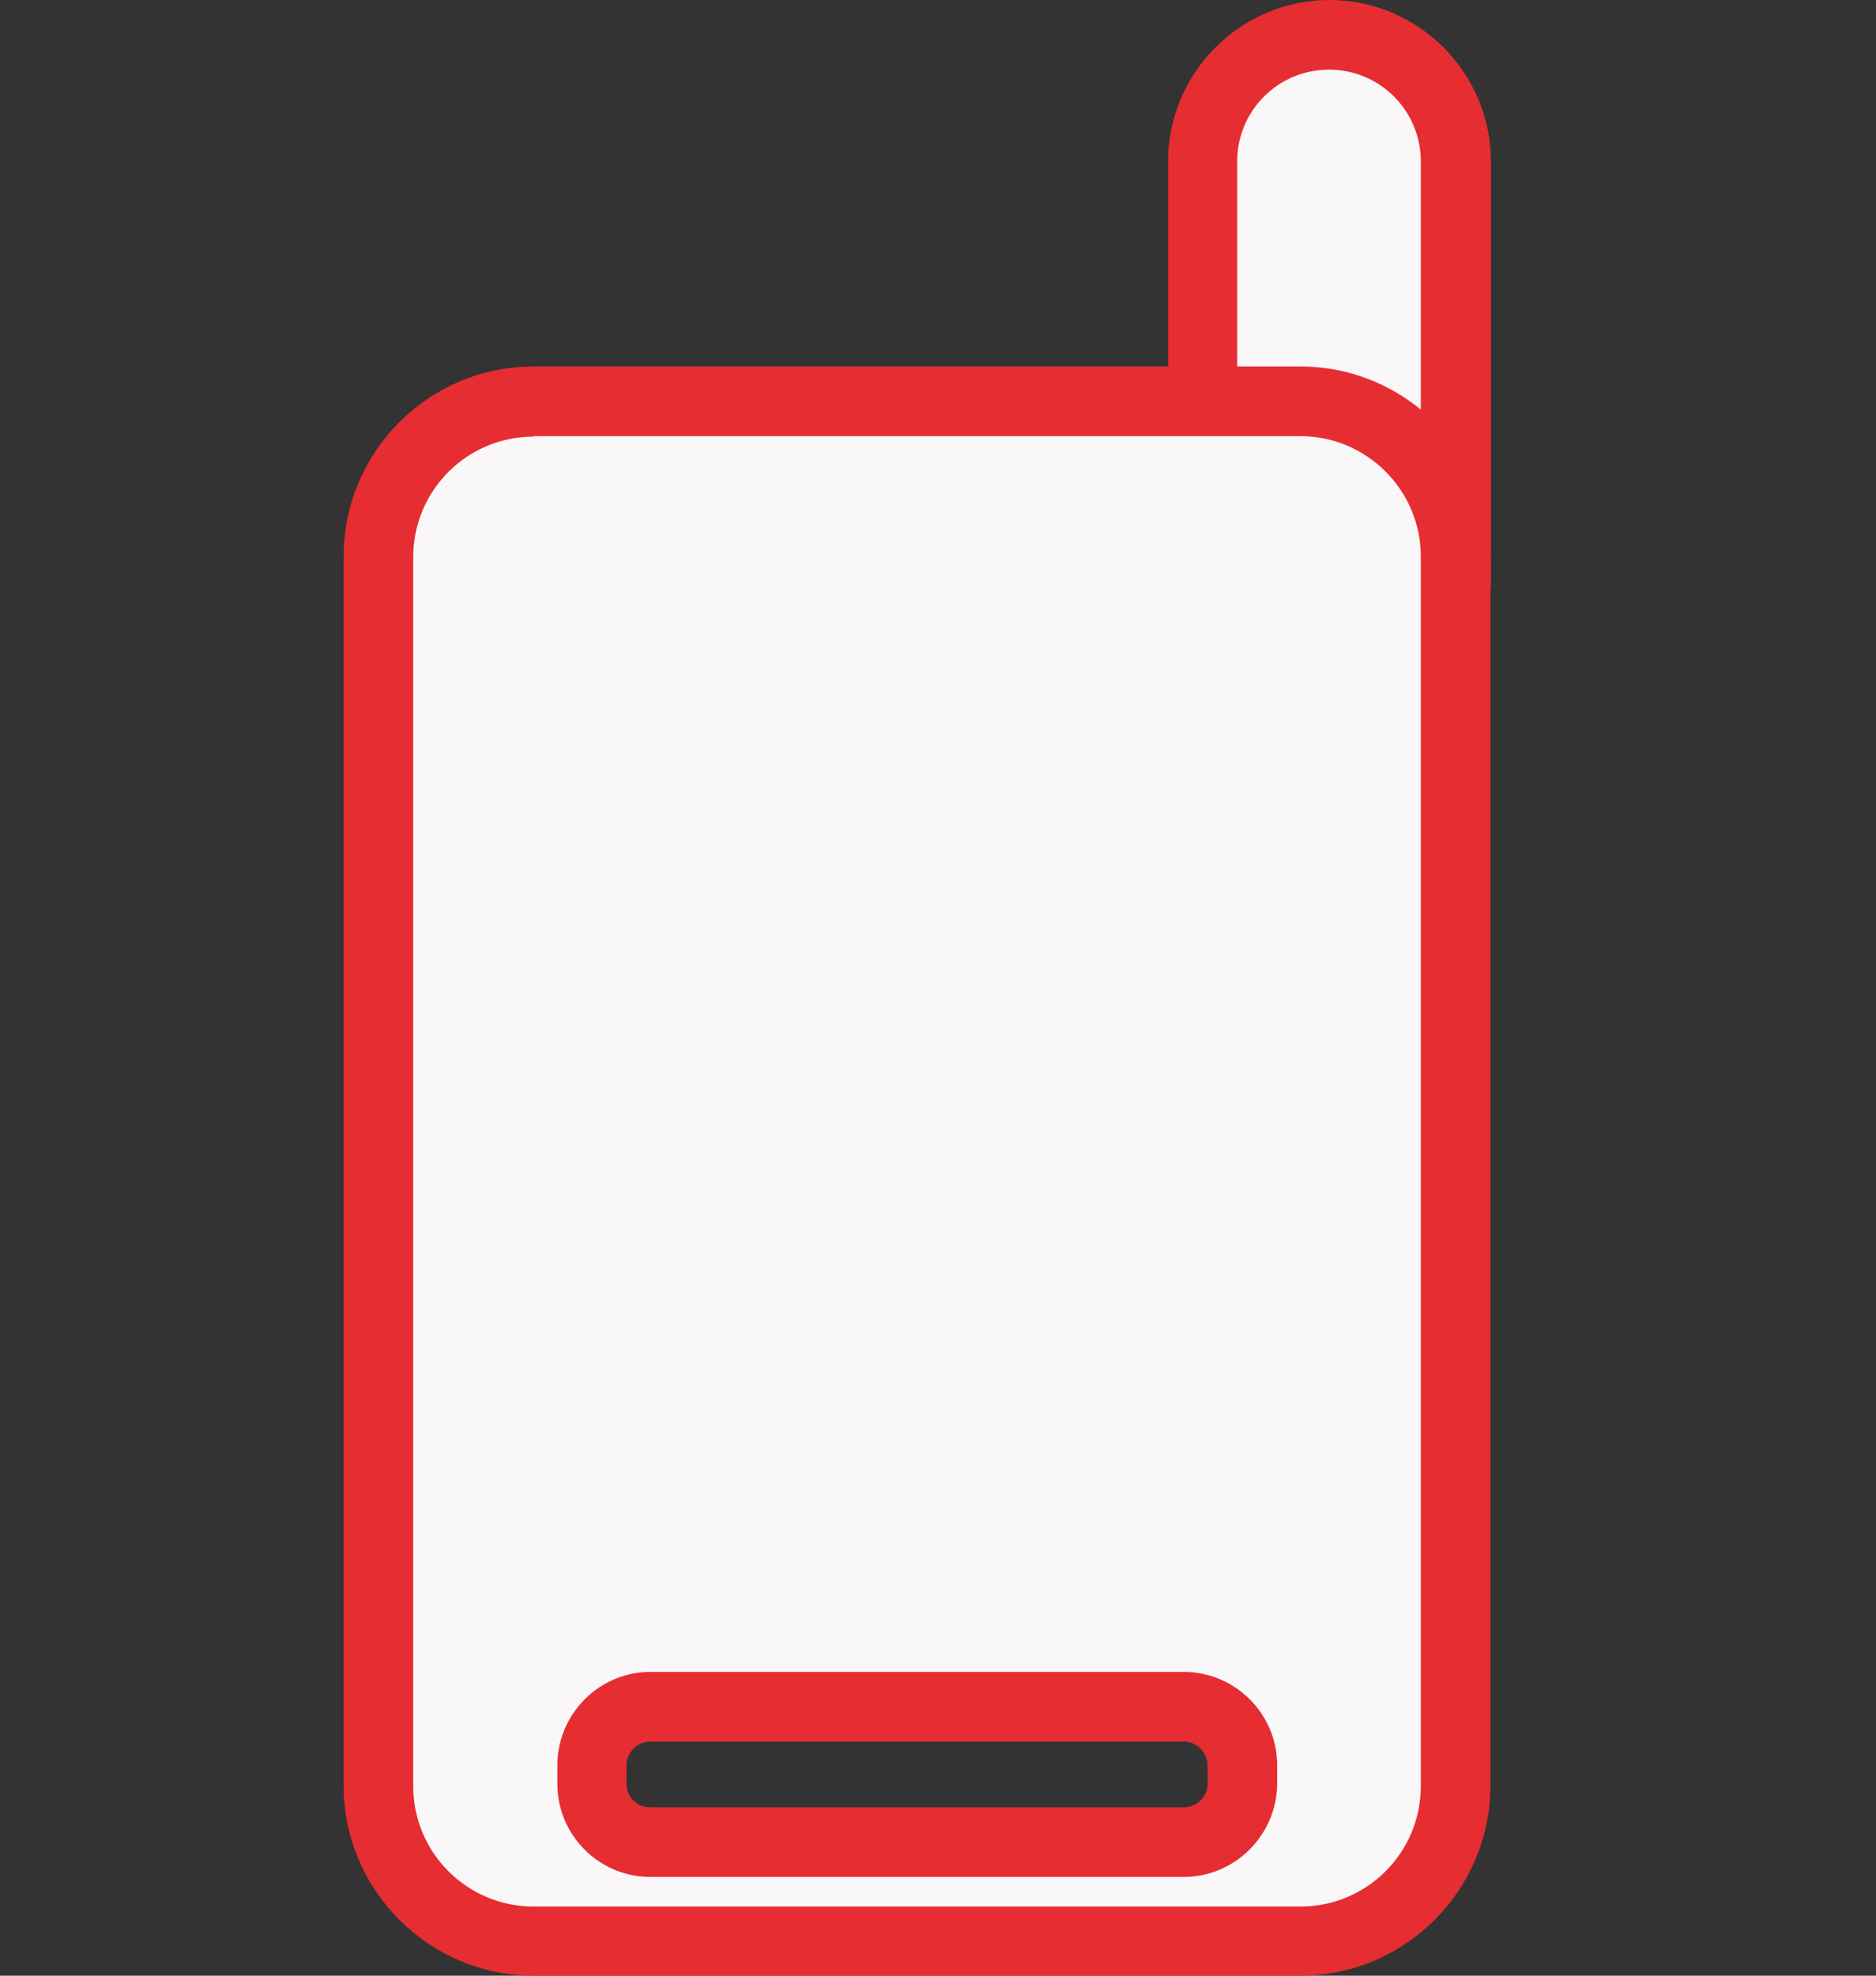
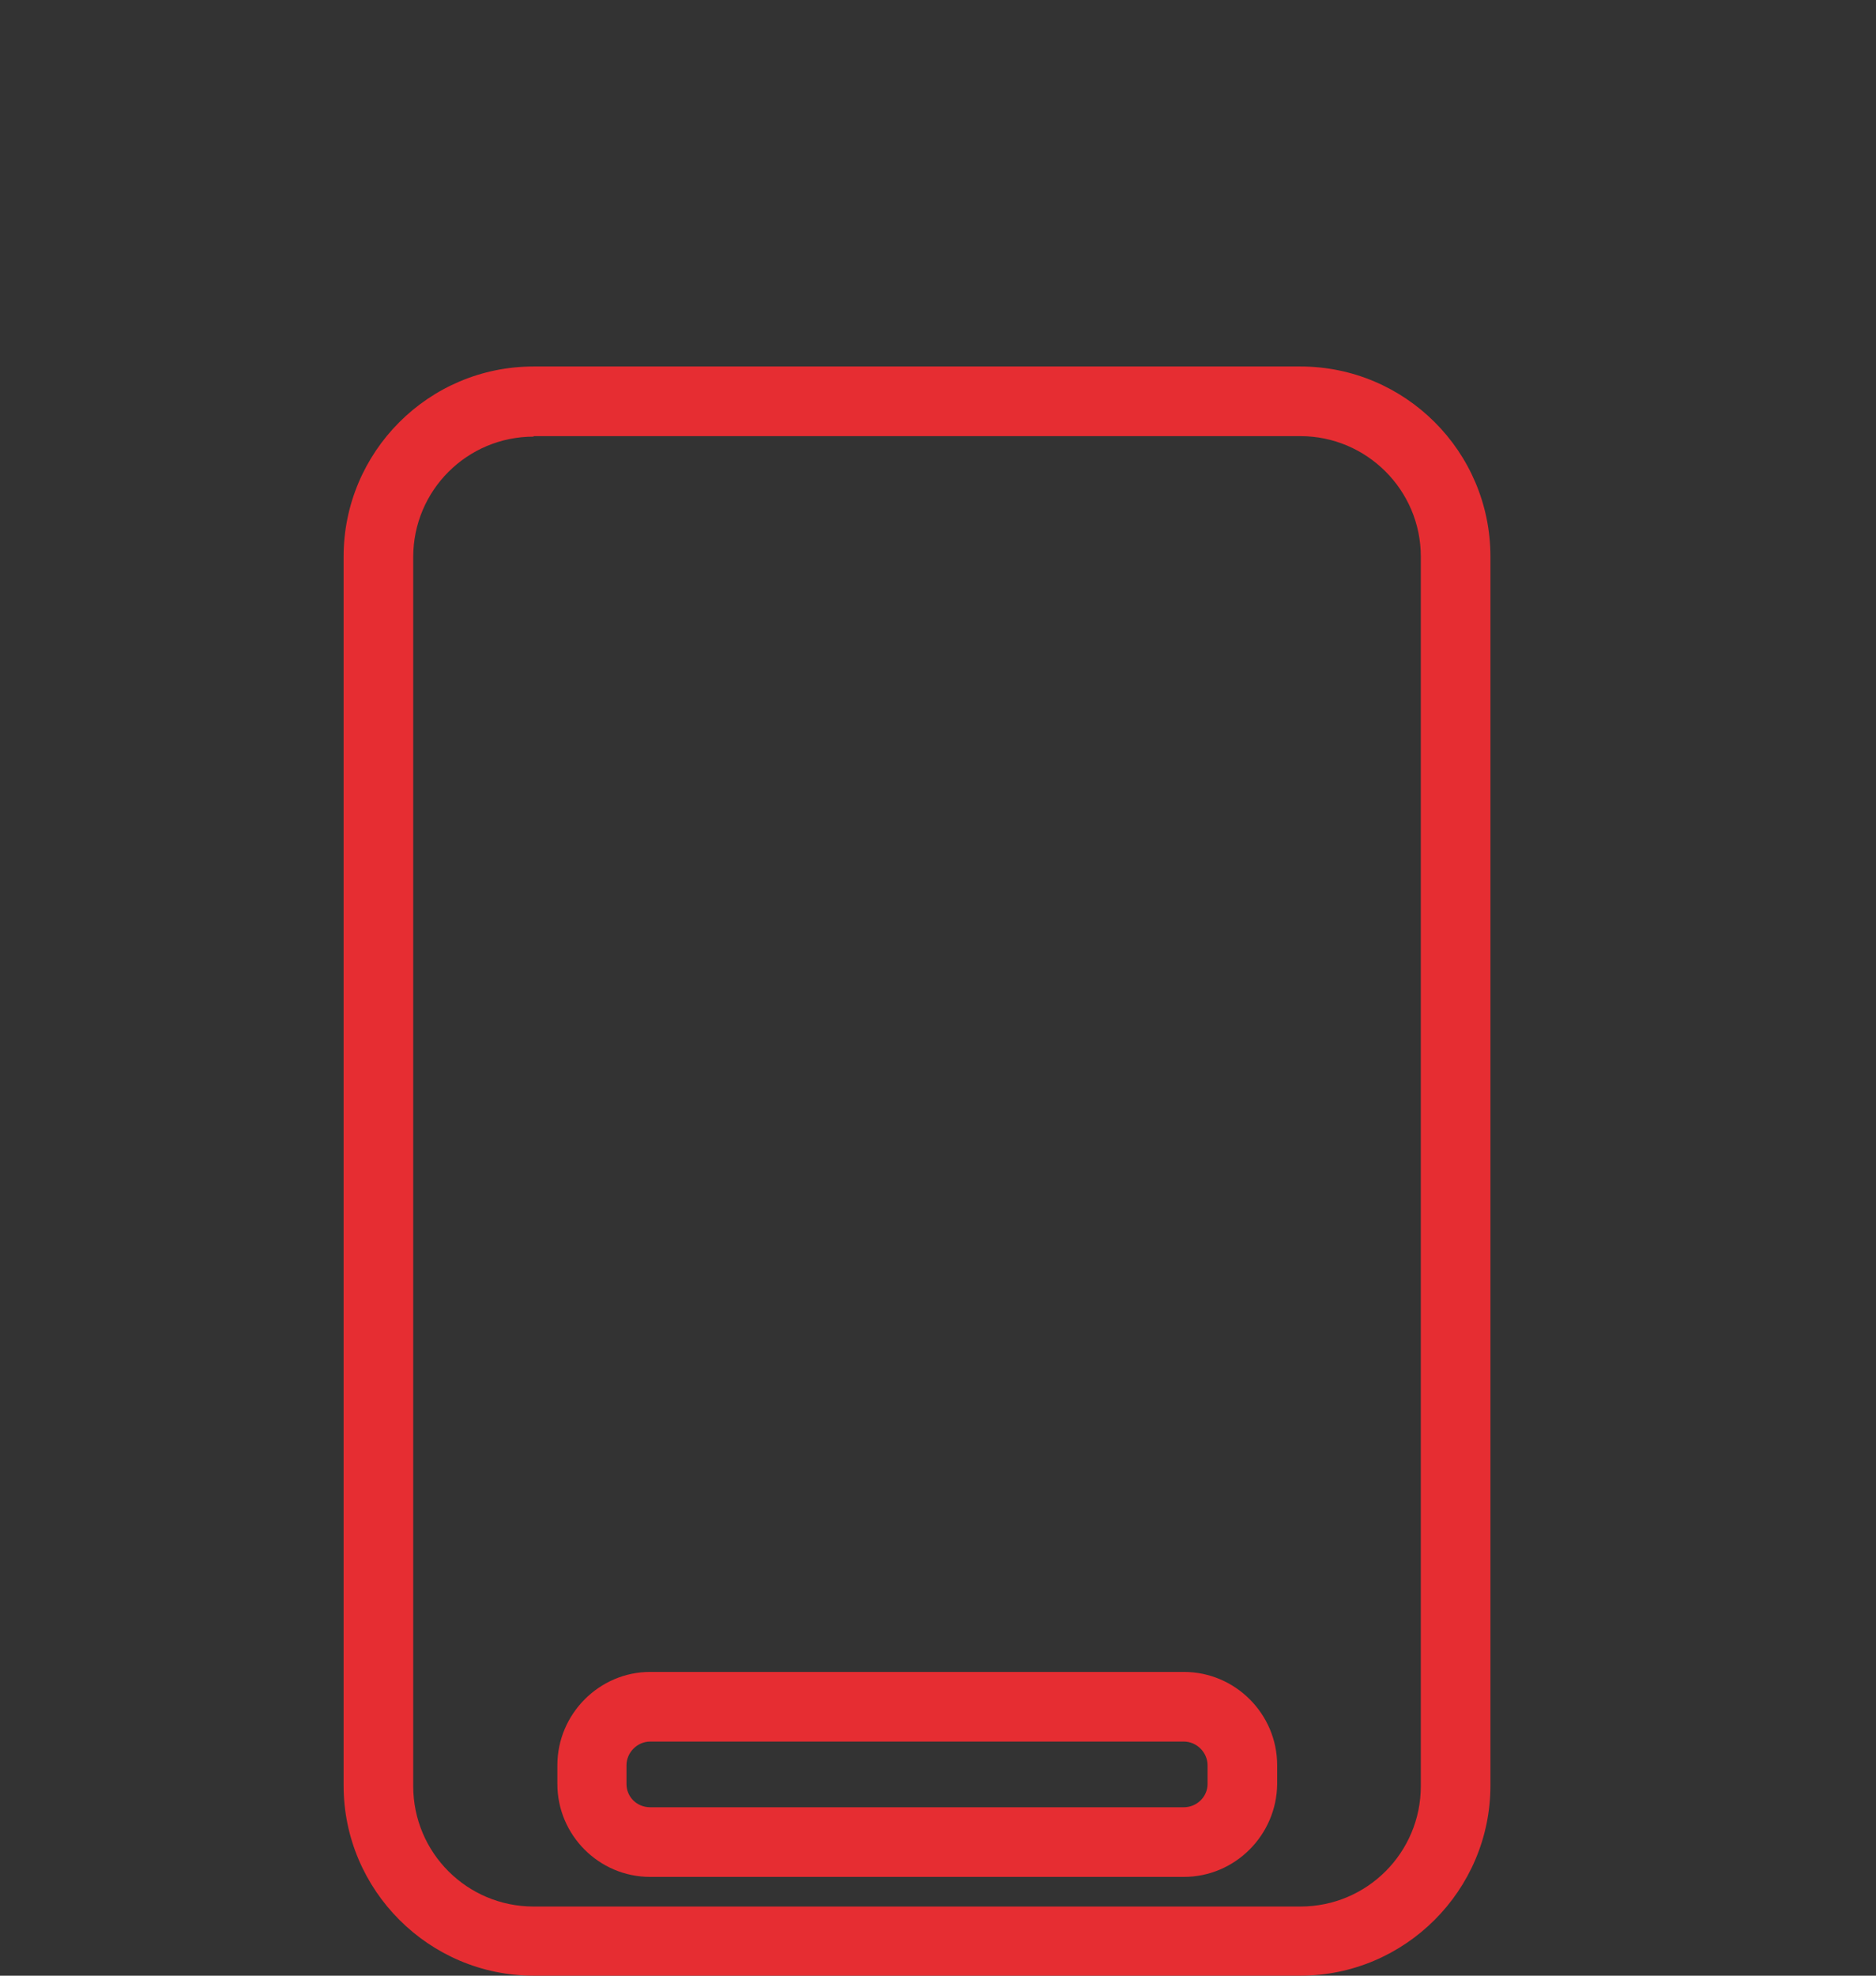
<svg xmlns="http://www.w3.org/2000/svg" version="1.1" id="Capa_1" x="0px" y="0px" viewBox="0 0 38 40" style="enable-background:new 0 0 38 40;" xml:space="preserve">
  <rect x="0" y="0" width="38" height="40" fill="#333333" stroke="none" />
  <style type="text/css">
	.st0{fill:#F9F7F7;}
	.st1{fill:#E62D32;}
</style>
  <g>
-     <path class="st0" d="M29.48,11.81h-5.13V3.27c0-1.42,1.15-2.56,2.56-2.56l0,0c1.42,0,2.56,1.15,2.56,2.56V11.81z" />
-     <path class="st1" d="M29.49,12.51h-5.13c-0.39,0-0.7-0.31-0.7-0.7V3.27c0-1.8,1.47-3.27,3.27-3.27s3.27,1.47,3.27,3.27v8.54   C30.19,12.2,29.88,12.51,29.49,12.51z M25.06,11.11h3.72V3.27c0-1.03-0.83-1.86-1.86-1.86c-1.03,0-1.86,0.83-1.86,1.86V11.11z" />
-   </g>
+     </g>
  <g>
-     <path class="st0" d="M26.34,8.13H10.81c-1.74,0-3.14,1.41-3.14,3.14v24.88c0,1.74,1.41,3.14,3.14,3.14h15.53   c1.74,0,3.14-1.41,3.14-3.14V11.28C29.48,9.54,28.08,8.13,26.34,8.13z M25.16,36.11c0,0.65-0.53,1.18-1.18,1.18H13.17   c-0.65,0-1.18-0.53-1.18-1.18v-0.38c0-0.65,0.53-1.18,1.18-1.18h10.81c0.65,0,1.18,0.53,1.18,1.18V36.11z" />
    <path class="st1" d="M26.34,40H10.81c-2.12,0-3.85-1.73-3.85-3.85V11.27c0-2.12,1.72-3.85,3.85-3.85h15.53   c2.12,0,3.85,1.72,3.85,3.85v24.88C30.19,38.27,28.46,40,26.34,40z M10.81,8.84c-1.35,0-2.44,1.09-2.44,2.44v24.88   c0,1.35,1.09,2.44,2.44,2.44h15.53c1.35,0,2.44-1.09,2.44-2.44V11.27c0-1.35-1.1-2.44-2.44-2.44H10.81z M23.98,38H13.17   c-1.04,0-1.88-0.85-1.88-1.88v-0.38c0-1.04,0.85-1.89,1.88-1.89h10.81c1.04,0,1.89,0.85,1.89,1.89v0.38   C25.86,37.15,25.02,38,23.98,38z M13.17,35.26c-0.26,0-0.48,0.22-0.48,0.48v0.38c0,0.26,0.21,0.47,0.48,0.47h10.81   c0.26,0,0.48-0.21,0.48-0.47v-0.38c0-0.26-0.22-0.48-0.48-0.48H13.17z" />
  </g>
</svg>